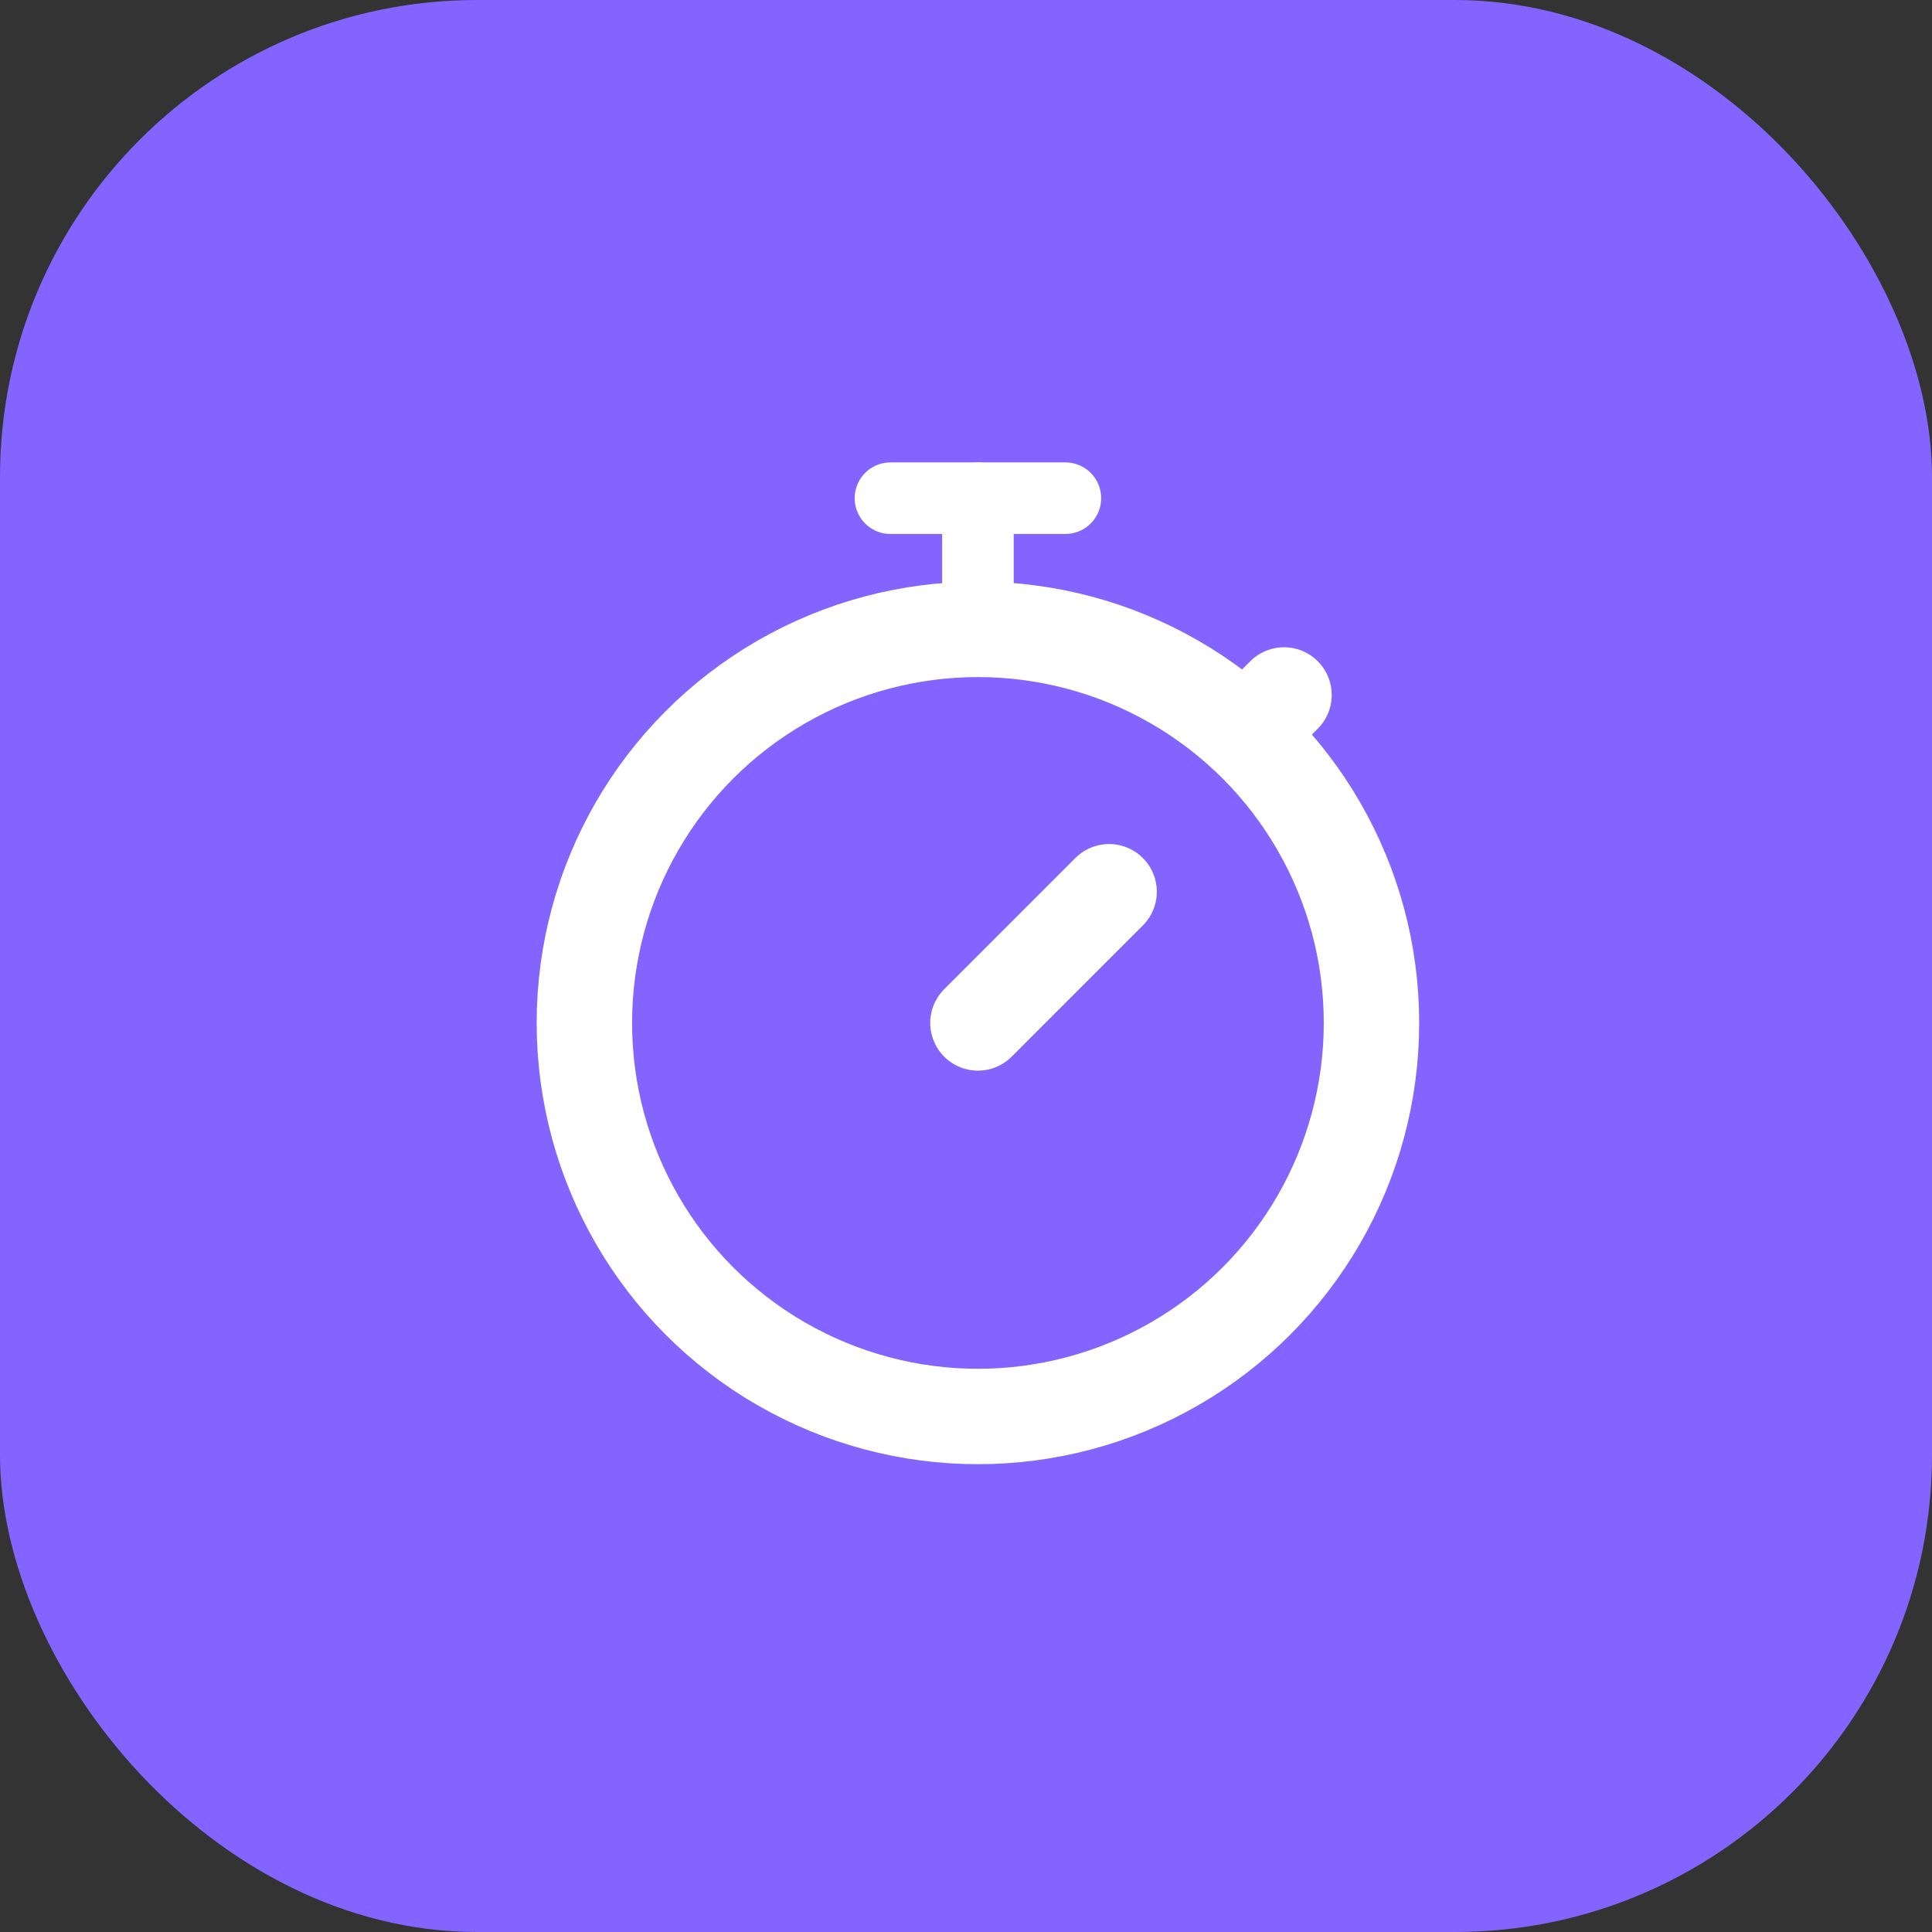
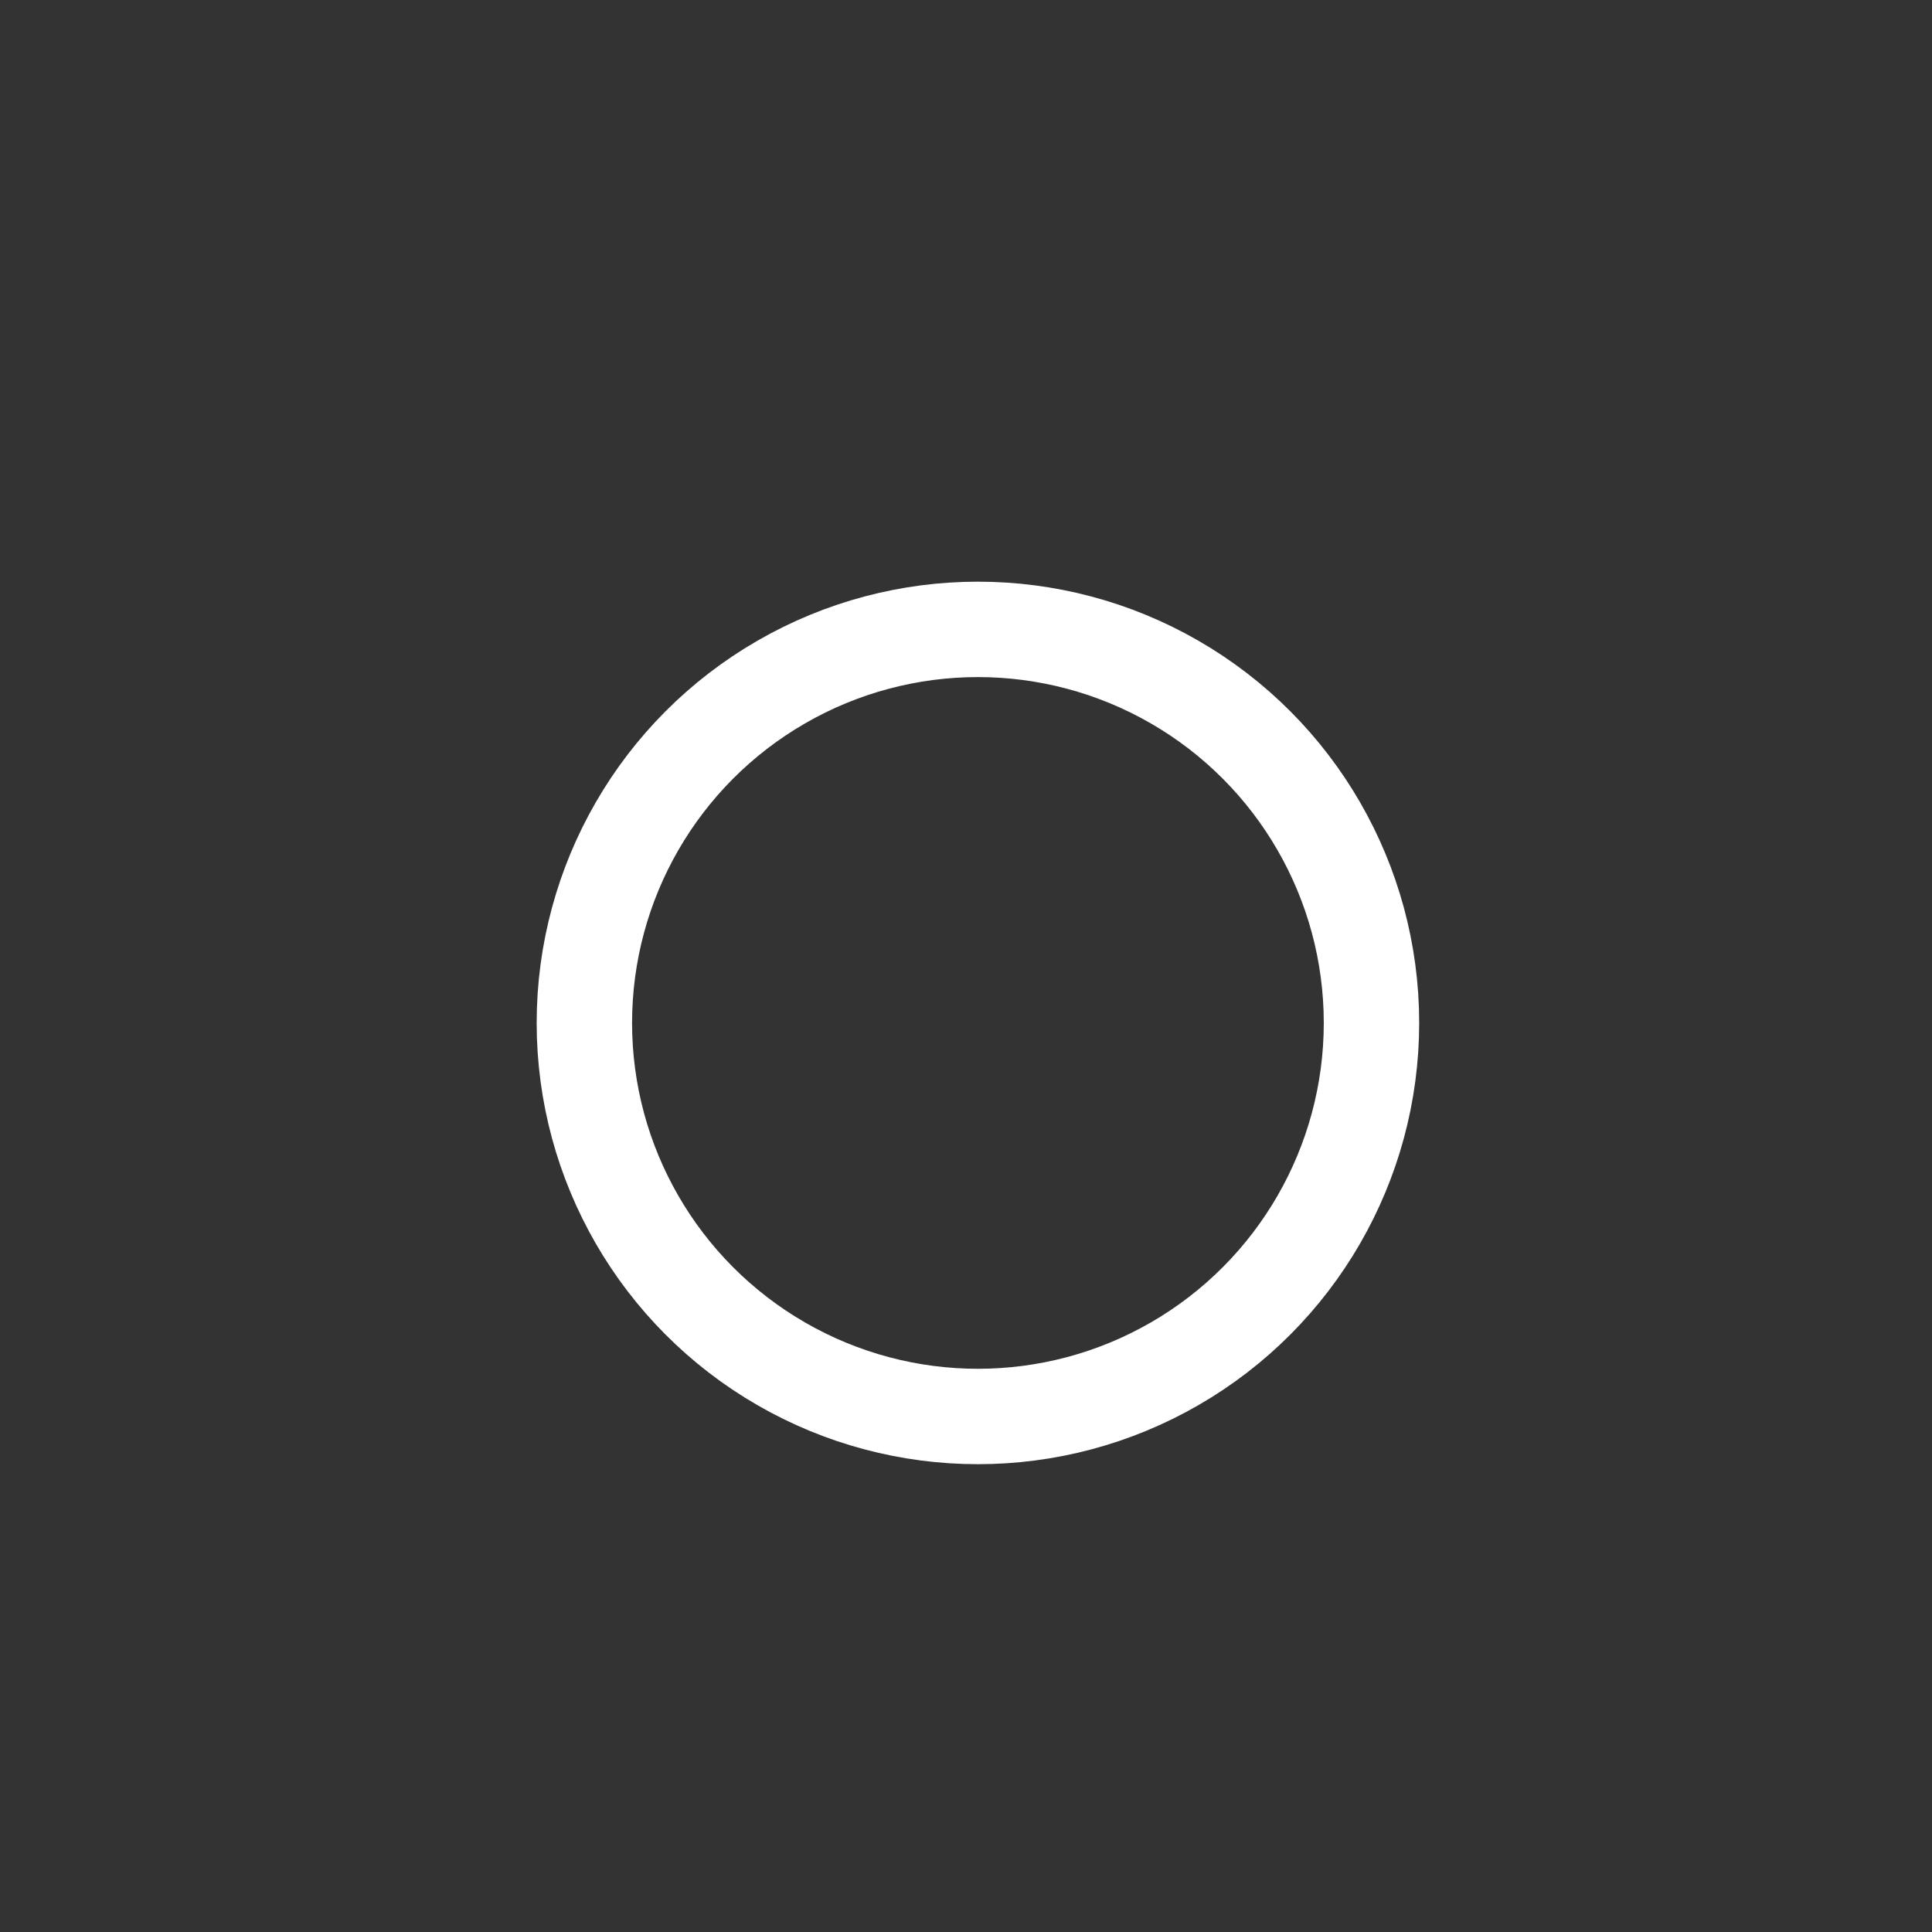
<svg xmlns="http://www.w3.org/2000/svg" width="81" height="81" viewBox="0 0 81 81" fill="none">
  <rect x="0" y="0" width="81" height="81" fill="#333333" stroke="none" />
-   <rect width="81" height="81" rx="20" fill="#8364FF" />
  <circle cx="41" cy="42.887" r="16.5" stroke="white" stroke-width="4" />
-   <path d="M37.333 20.887H44.667" stroke="white" stroke-width="3" stroke-linecap="round" />
-   <path d="M41 20.887L41 26.387" stroke="white" stroke-width="3" stroke-linecap="round" />
-   <path d="M41 42.887L46.5 37.387" stroke="white" stroke-width="4" stroke-linecap="round" />
-   <path d="M52.917 30.053L53.833 29.137" stroke="white" stroke-width="4" stroke-linecap="round" />
</svg>